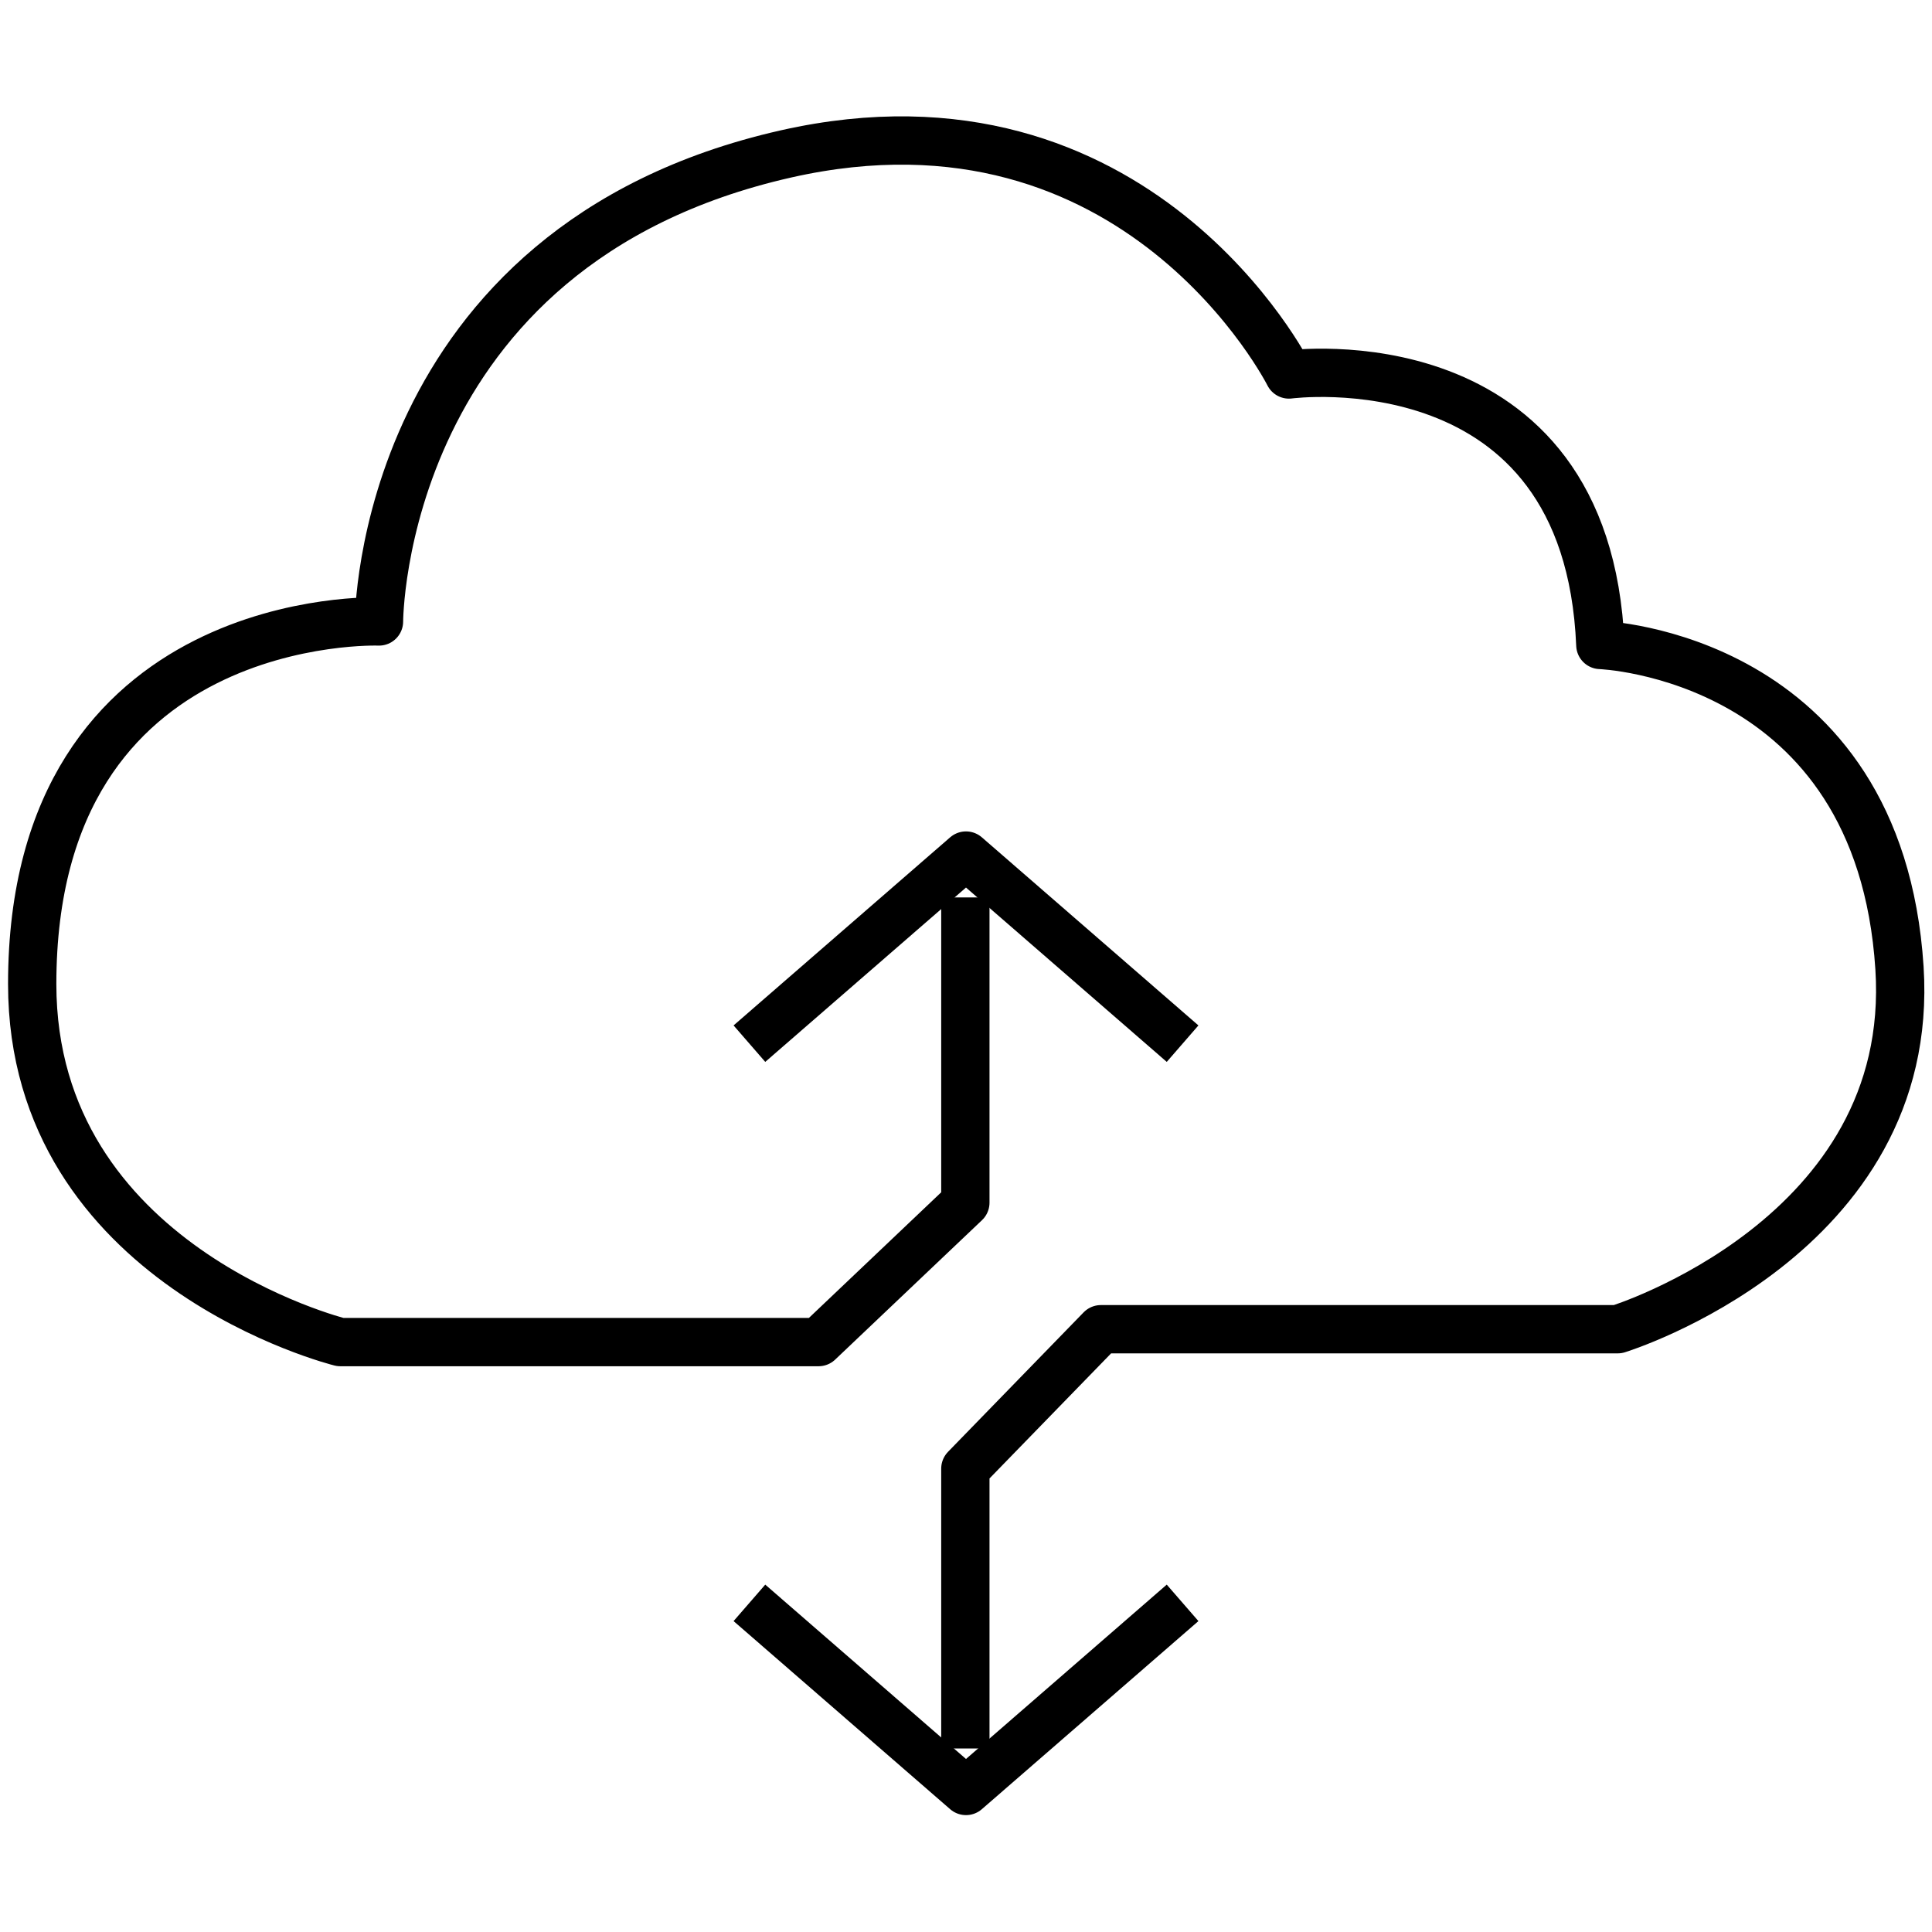
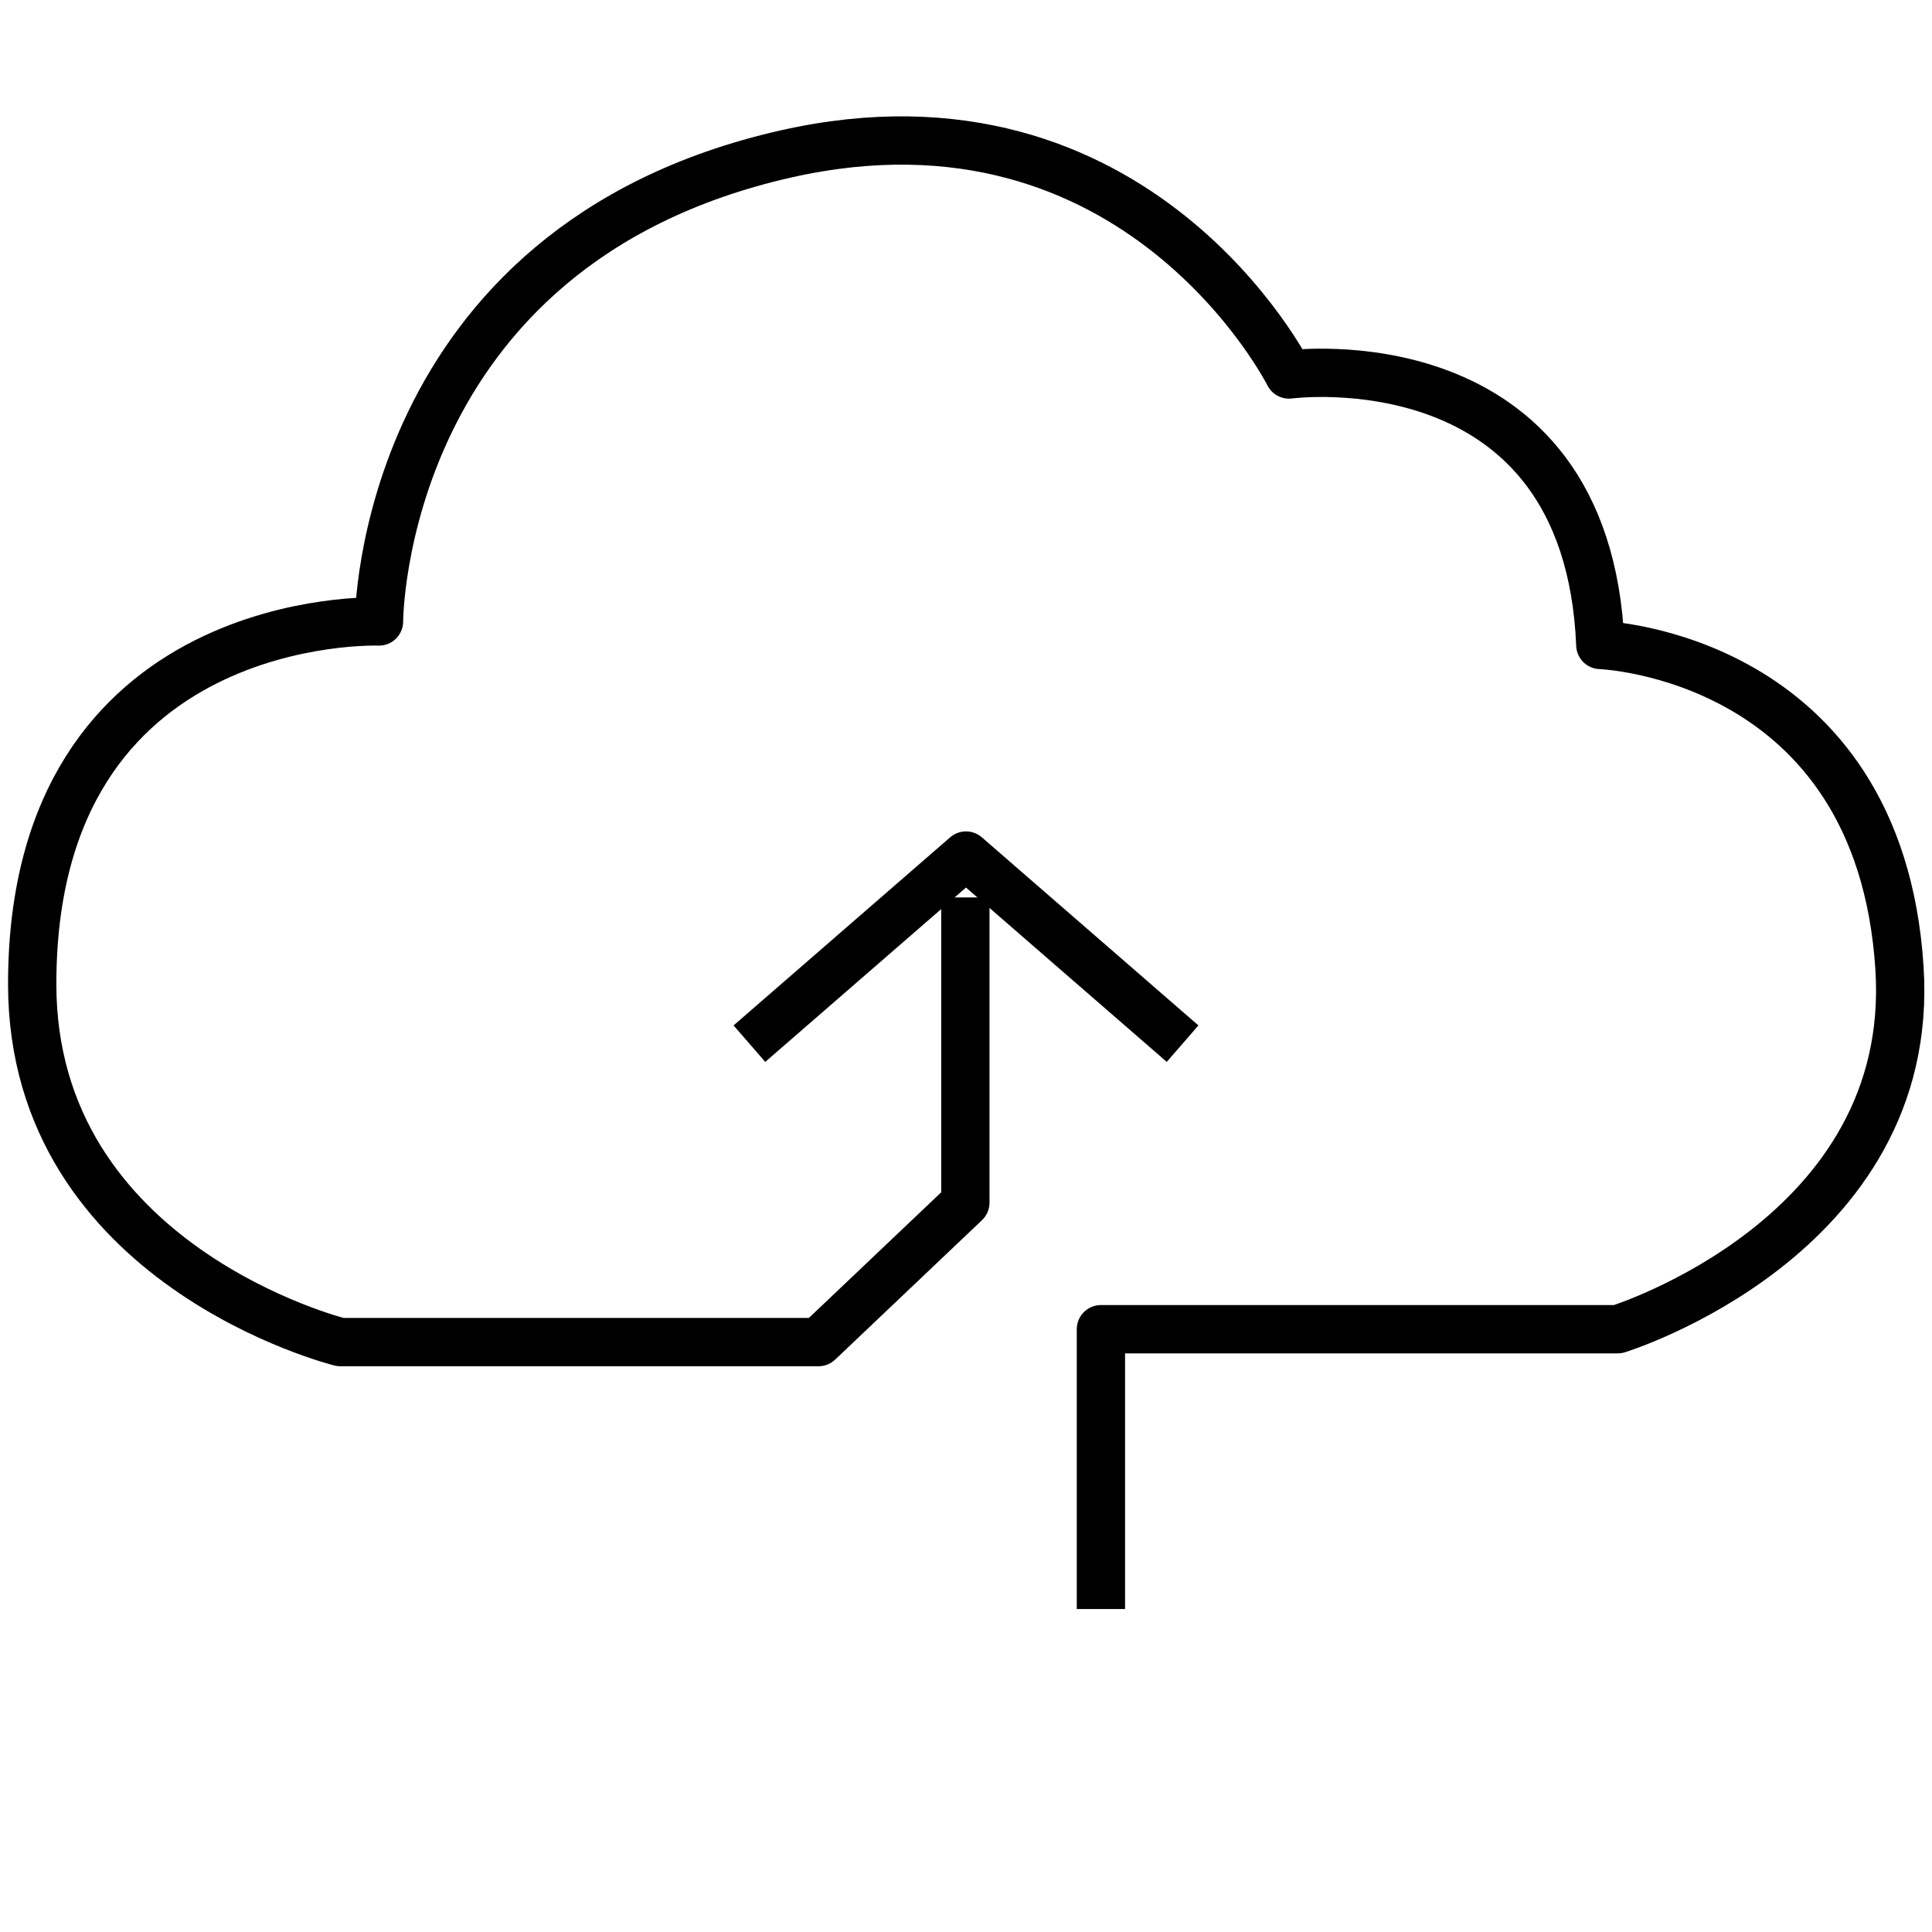
<svg xmlns="http://www.w3.org/2000/svg" version="1.2" baseProfile="tiny" id="Layer_1" x="0px" y="0px" viewBox="0 0 60 60" overflow="visible">
  <g>
-     <path fill="none" stroke="#000000" stroke-width="1.5" stroke-linecap="square" stroke-linejoin="round" stroke-miterlimit="10" d="M29.98,28.62v8.73l-4.56,4.33H10.57c0,0-9.57-2.37-9.57-11.12c0-11.66,10.77-11.26,10.77-11.26s0-11.66,12.64-14.52&#10;  c10.94-2.47,15.62,6.85,15.62,6.85s9.27-1.24,9.67,8.4c0,0,8.66,0.3,9.29,10.03c0.54,8.36-8.75,11.22-8.75,11.22H34.19l-4.21,4.33&#10;  v7.94" />
-     <polyline fill="none" stroke="#000000" stroke-width="1.5" stroke-linecap="square" stroke-linejoin="round" stroke-miterlimit="10" points="36.16,50.27 30,55.62 23.84,50.27" />
+     <path fill="none" stroke="#000000" stroke-width="1.5" stroke-linecap="square" stroke-linejoin="round" stroke-miterlimit="10" d="M29.98,28.62v8.73l-4.56,4.33H10.57c0,0-9.57-2.37-9.57-11.12c0-11.66,10.77-11.26,10.77-11.26s0-11.66,12.64-14.52&#10;  c10.94-2.47,15.62,6.85,15.62,6.85s9.27-1.24,9.67,8.4c0,0,8.66,0.3,9.29,10.03c0.54,8.36-8.75,11.22-8.75,11.22H34.19v7.94" />
    <polyline fill="none" stroke="#000000" stroke-width="1.5" stroke-linecap="square" stroke-linejoin="round" stroke-miterlimit="10" points="23.84,31.92 30,26.57 36.16,31.92" />
  </g>
</svg>